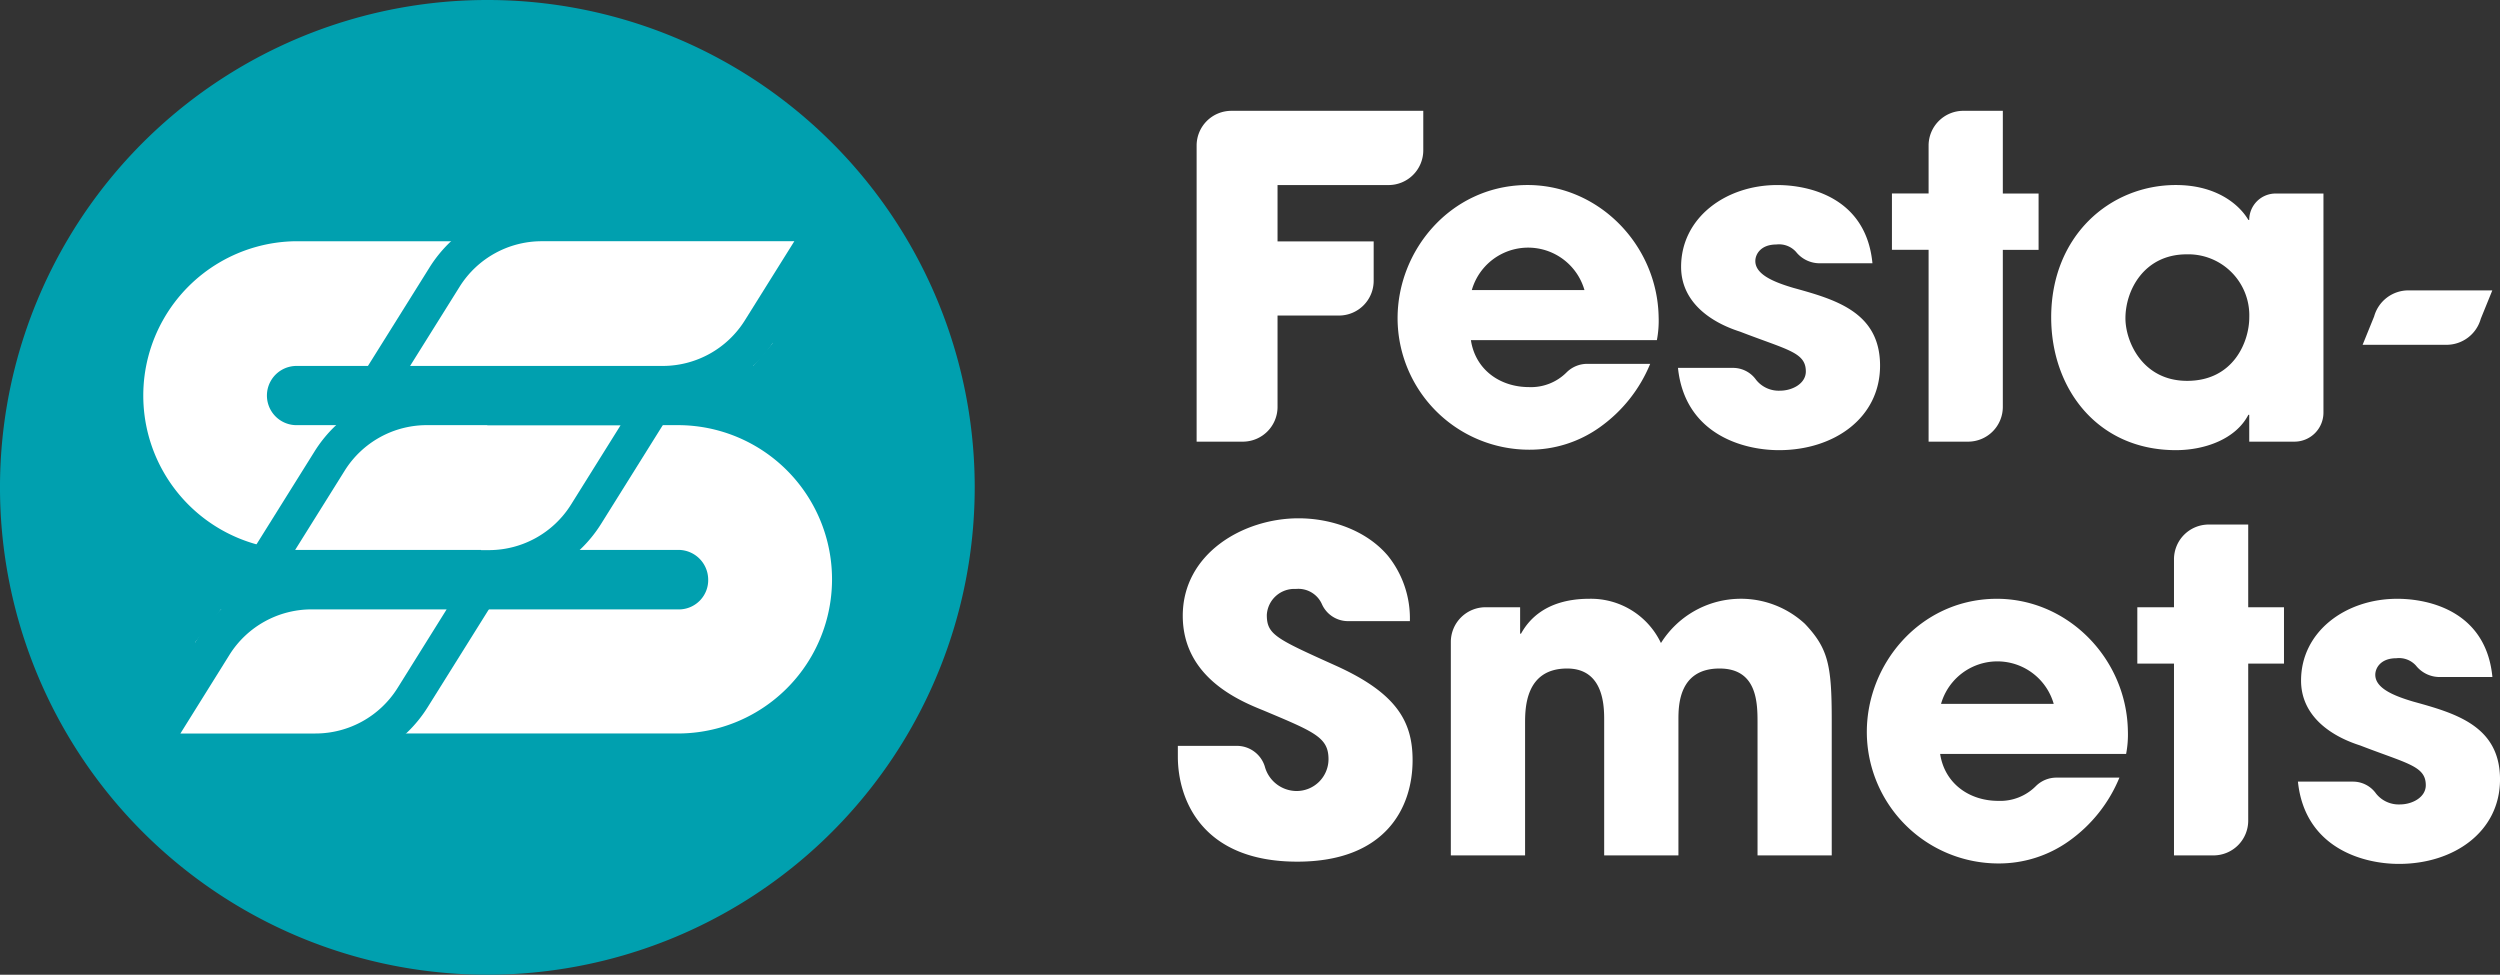
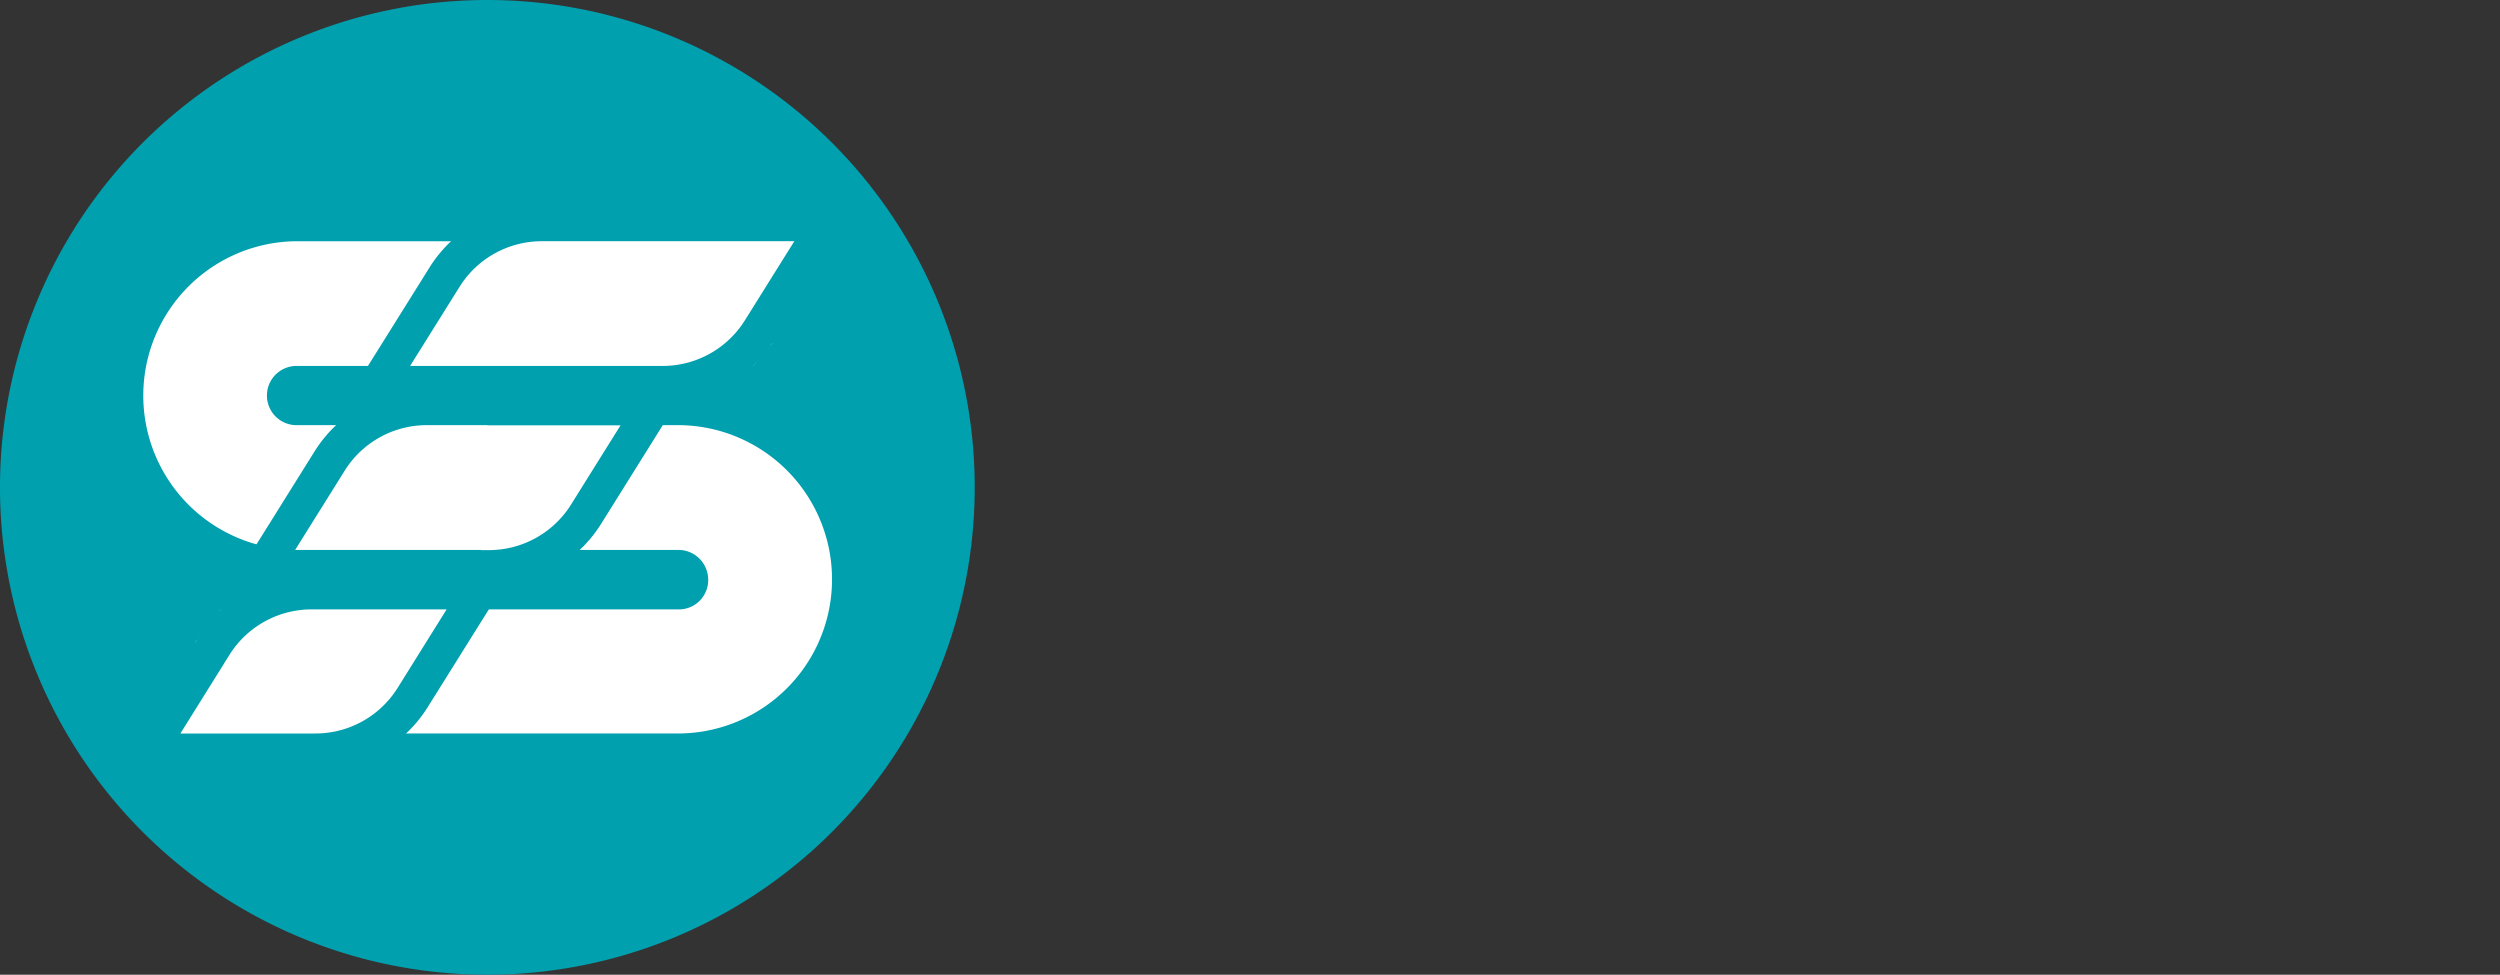
<svg xmlns="http://www.w3.org/2000/svg" width="310.187" height="120.937" viewBox="0 0 310.187 120.937">
  <rect x="0" y="0" width="310.187" height="120.937" fill="#333333" stroke="none" />
  <defs>
    <clipPath id="clip-path">
      <rect id="Rectangle_1" data-name="Rectangle 1" width="120.937" height="120.937" fill="none" />
    </clipPath>
    <clipPath id="clip-path-2">
-       <rect id="Rectangle_2" data-name="Rectangle 2" width="164.047" height="93.437" fill="#fff" />
-     </clipPath>
+       </clipPath>
  </defs>
  <g id="Group_822" data-name="Group 822" transform="translate(-47.264 -21.57)">
    <g id="Group_2" data-name="Group 2" transform="translate(47.264 21.57)">
      <g id="Group_1" data-name="Group 1" clip-path="url(#clip-path)">
        <path id="Path_5" data-name="Path 5" d="M120.937,60.469A60.469,60.469,0,1,1,60.469,0a60.469,60.469,0,0,1,60.469,60.469" transform="translate(0)" fill="#00a0af" />
        <path id="Path_6" data-name="Path 6" d="M143.619,130.27H86.845a3.674,3.674,0,0,0,0,7.345H134.4a19.129,19.129,0,0,1,0,38.257H74.382V164.551l3.191-4.073h56.868a3.641,3.641,0,0,0,3.582-3.82,3.7,3.7,0,0,0-3.582-3.562H86.89a19.151,19.151,0,0,1,0-38.3h59.089v12.711Z" transform="translate(-50.157 -84.865)" fill="#fff" fill-rule="evenodd" />
        <path id="Path_7" data-name="Path 7" d="M55.163,297.258l10.326-16.525A16.365,16.365,0,0,1,79.447,273H104.2L93.869,289.521a16.365,16.365,0,0,1-13.958,7.737Z" transform="translate(-40.78 -201.818)" fill="#00a0af" />
        <path id="Path_8" data-name="Path 8" d="M136.4,209.682v-.025H109.774l10.382-16.614a16.364,16.364,0,0,1,13.958-7.737h11.942v.025h20.087l-10.381,16.614a16.365,16.365,0,0,1-13.958,7.737Z" transform="translate(-81.153 -136.991)" fill="#00a0af" />
        <path id="Path_9" data-name="Path 9" d="M228.143,97.785l-10.384,16.609a16.366,16.366,0,0,1-13.956,7.734H164.468l10.384-16.609a16.365,16.365,0,0,1,13.956-7.734" transform="translate(-121.586 -72.29)" fill="#00a0af" />
        <path id="Path_10" data-name="Path 10" d="M102.426,290h-.3a12.025,12.025,0,0,0-10.2,5.652L85.846,305.4h16.748a12.025,12.025,0,0,0,10.2-5.652L118.879,290Z" transform="translate(-63.463 -214.391)" fill="#fff" />
        <path id="Path_11" data-name="Path 11" d="M164.3,202.338v-.025H156.8a12.024,12.024,0,0,0-10.2,5.653l-6.142,9.829h23.065v.025h.964a12.024,12.024,0,0,0,10.2-5.652l6.142-9.83Z" transform="translate(-103.836 -149.564)" fill="#fff" />
        <path id="Path_12" data-name="Path 12" d="M219.347,114.793H211.5a12.024,12.024,0,0,0-10.2,5.65l-6.142,9.824h31.333a12.024,12.024,0,0,0,10.2-5.65l6.142-9.824Z" transform="translate(-144.276 -84.863)" fill="#fff" />
      </g>
    </g>
    <g id="Group_4" data-name="Group 4" transform="translate(193.405 35.32)">
      <g id="Group_3" data-name="Group 3" clip-path="url(#clip-path-2)">
-         <path id="Path_13" data-name="Path 13" d="M319.232,47.521a4.413,4.413,0,0,0-4.252,3.234l-1.43,3.518h10.412a4.413,4.413,0,0,0,4.252-3.234l1.43-3.518H319.232Z" transform="translate(-166.551 -25.242)" fill="#fff" />
        <path id="Path_14" data-name="Path 14" d="M9.279,0H33.091V4.9a4.31,4.31,0,0,1-4.309,4.31H15.009V16.2H26.936v4.9A4.309,4.309,0,0,1,22.626,25.4H15.009V36.737a4.31,4.31,0,0,1-4.309,4.31H4.969V4.309A4.31,4.31,0,0,1,9.279,0" transform="translate(-2.639 0.001)" fill="#fff" />
        <path id="Path_15" data-name="Path 15" d="M89.495,41.829a18.059,18.059,0,0,1-6.269,7.877,14.958,14.958,0,0,1-8.764,2.774A16.334,16.334,0,0,1,58.154,36.171c0-8.465,6.559-16.285,15.707-16.525,9.033-.237,16.5,7.29,16.682,16.324a12.916,12.916,0,0,1-.217,2.918H67.251c.555,3.661,3.606,5.824,7.211,5.824a6.223,6.223,0,0,0,4.672-1.838,3.626,3.626,0,0,1,2.533-1.046Zm-8.154-9.153a7.27,7.27,0,0,0-13.978,0Z" transform="translate(-30.89 -10.433)" fill="#fff" />
        <path id="Path_16" data-name="Path 16" d="M150.028,29.347a3.752,3.752,0,0,1-3.022-1.414,2.824,2.824,0,0,0-2.441-.915c-1.941,0-2.607,1.22-2.607,2.053,0,1.664,2.274,2.607,4.715,3.328,5.214,1.442,10.761,3,10.761,9.652,0,6.49-5.714,10.484-12.536,10.484-4.66,0-11.7-2.108-12.537-10.207h6.788a3.5,3.5,0,0,1,2.9,1.476,3.589,3.589,0,0,0,2.957,1.353c1.553,0,3.218-.887,3.218-2.385,0-2.385-2.275-2.662-8.154-4.937-3.994-1.276-7.322-3.883-7.322-8.043,0-6.1,5.547-10.151,11.926-10.151,4.049,0,11.038,1.609,11.815,9.707Z" transform="translate(-70.307 -10.432)" fill="#fff" />
-         <path id="Path_17" data-name="Path 17" d="M202.745,10.262h4.437v6.99h-4.437V36.738a4.31,4.31,0,0,1-4.31,4.31h-4.9v-23.8h-4.548v-6.99h4.548V4.31A4.31,4.31,0,0,1,197.846,0h4.9Z" transform="translate(-100.386)" fill="#fff" />
        <path id="Path_18" data-name="Path 18" d="M261.319,51.481h-5.614V48.152h-.111c-1.553,3-5.38,4.382-8.986,4.382-9.763,0-15.476-7.655-15.476-16.475,0-10.1,7.267-16.42,15.476-16.42,5.048,0,7.877,2.441,8.986,4.327h.111a3.273,3.273,0,0,1,3.273-3.272h5.935V47.886a3.6,3.6,0,0,1-3.594,3.594M248,43.936c5.769,0,7.71-4.881,7.71-7.877a7.571,7.571,0,0,0-7.766-7.821c-5.27,0-7.6,4.437-7.6,7.932,0,2.884,2.108,7.766,7.655,7.766" transform="translate(-122.772 -10.432)" fill="#fff" />
        <path id="Path_19" data-name="Path 19" d="M21.144,120.6a3.545,3.545,0,0,1-3.248-2.06,3.2,3.2,0,0,0-3.251-1.933,3.418,3.418,0,0,0-3.606,3.217c0,2.441,1.109,2.94,8.487,6.268,7.655,3.439,9.6,6.989,9.6,11.759,0,5.991-3.439,12.592-14.311,12.592C2.94,150.442,0,142.676,0,137.407v-1.331H7.349a3.629,3.629,0,0,1,3.437,2.547,4.105,4.105,0,0,0,3.914,3.055,3.959,3.959,0,0,0,3.994-3.939c0-2.718-1.72-3.383-8.043-6.046C7.766,130.528.61,127.644.61,119.934S8.1,107.841,14.977,107.841c4.049,0,8.431,1.5,11.094,4.659a12.39,12.39,0,0,1,2.718,8.1Z" transform="translate(0 -57.283)" fill="#fff" />
        <path id="Path_20" data-name="Path 20" d="M76.555,130.193h4.288v3.273h.111c.721-1.276,2.718-4.327,8.487-4.327a9.615,9.615,0,0,1,8.875,5.492,11.7,11.7,0,0,1,17.861-2.385c2.885,3.051,3.329,5.1,3.329,11.926v16.808H110.3V144.615c0-2.5,0-6.823-4.715-6.823-5.1,0-5.1,4.66-5.1,6.379v16.808H91.272V144.227c0-1.664,0-6.435-4.6-6.435-5.214,0-5.214,4.992-5.214,6.823v16.364H72.245V134.5a4.31,4.31,0,0,1,4.31-4.31" transform="translate(-38.375 -68.596)" fill="#fff" />
        <path id="Path_21" data-name="Path 21" d="M213.68,151.327a18.057,18.057,0,0,1-6.269,7.877,14.958,14.958,0,0,1-8.764,2.774,16.334,16.334,0,0,1-16.308-16.308c0-8.465,6.559-16.284,15.707-16.525,9.033-.238,16.5,7.29,16.682,16.324a12.919,12.919,0,0,1-.217,2.919H191.436c.555,3.661,3.606,5.824,7.211,5.824a6.223,6.223,0,0,0,4.672-1.838,3.626,3.626,0,0,1,2.533-1.046Zm-8.154-9.153a7.27,7.27,0,0,0-13.978,0Z" transform="translate(-96.854 -68.595)" fill="#fff" />
        <path id="Path_22" data-name="Path 22" d="M267.69,119.76h4.438v6.99H267.69v19.487a4.31,4.31,0,0,1-4.31,4.31h-4.9v-23.8h-4.549v-6.99h4.549v-5.952a4.31,4.31,0,0,1,4.31-4.31h4.9Z" transform="translate(-134.884 -58.163)" fill="#fff" />
        <path id="Path_23" data-name="Path 23" d="M314.1,138.845a3.752,3.752,0,0,1-3.022-1.414,2.824,2.824,0,0,0-2.441-.915c-1.941,0-2.607,1.22-2.607,2.053,0,1.664,2.274,2.607,4.715,3.328,5.214,1.442,10.761,3,10.761,9.652,0,6.49-5.714,10.484-12.536,10.484-4.66,0-11.7-2.108-12.537-10.207h6.788a3.5,3.5,0,0,1,2.9,1.476,3.589,3.589,0,0,0,2.957,1.353c1.553,0,3.218-.887,3.218-2.385,0-2.385-2.275-2.662-8.154-4.937-3.994-1.276-7.322-3.883-7.322-8.043,0-6.1,5.547-10.151,11.926-10.151,4.049,0,11.038,1.609,11.815,9.707Z" transform="translate(-157.458 -68.595)" fill="#fff" />
      </g>
    </g>
  </g>
</svg>